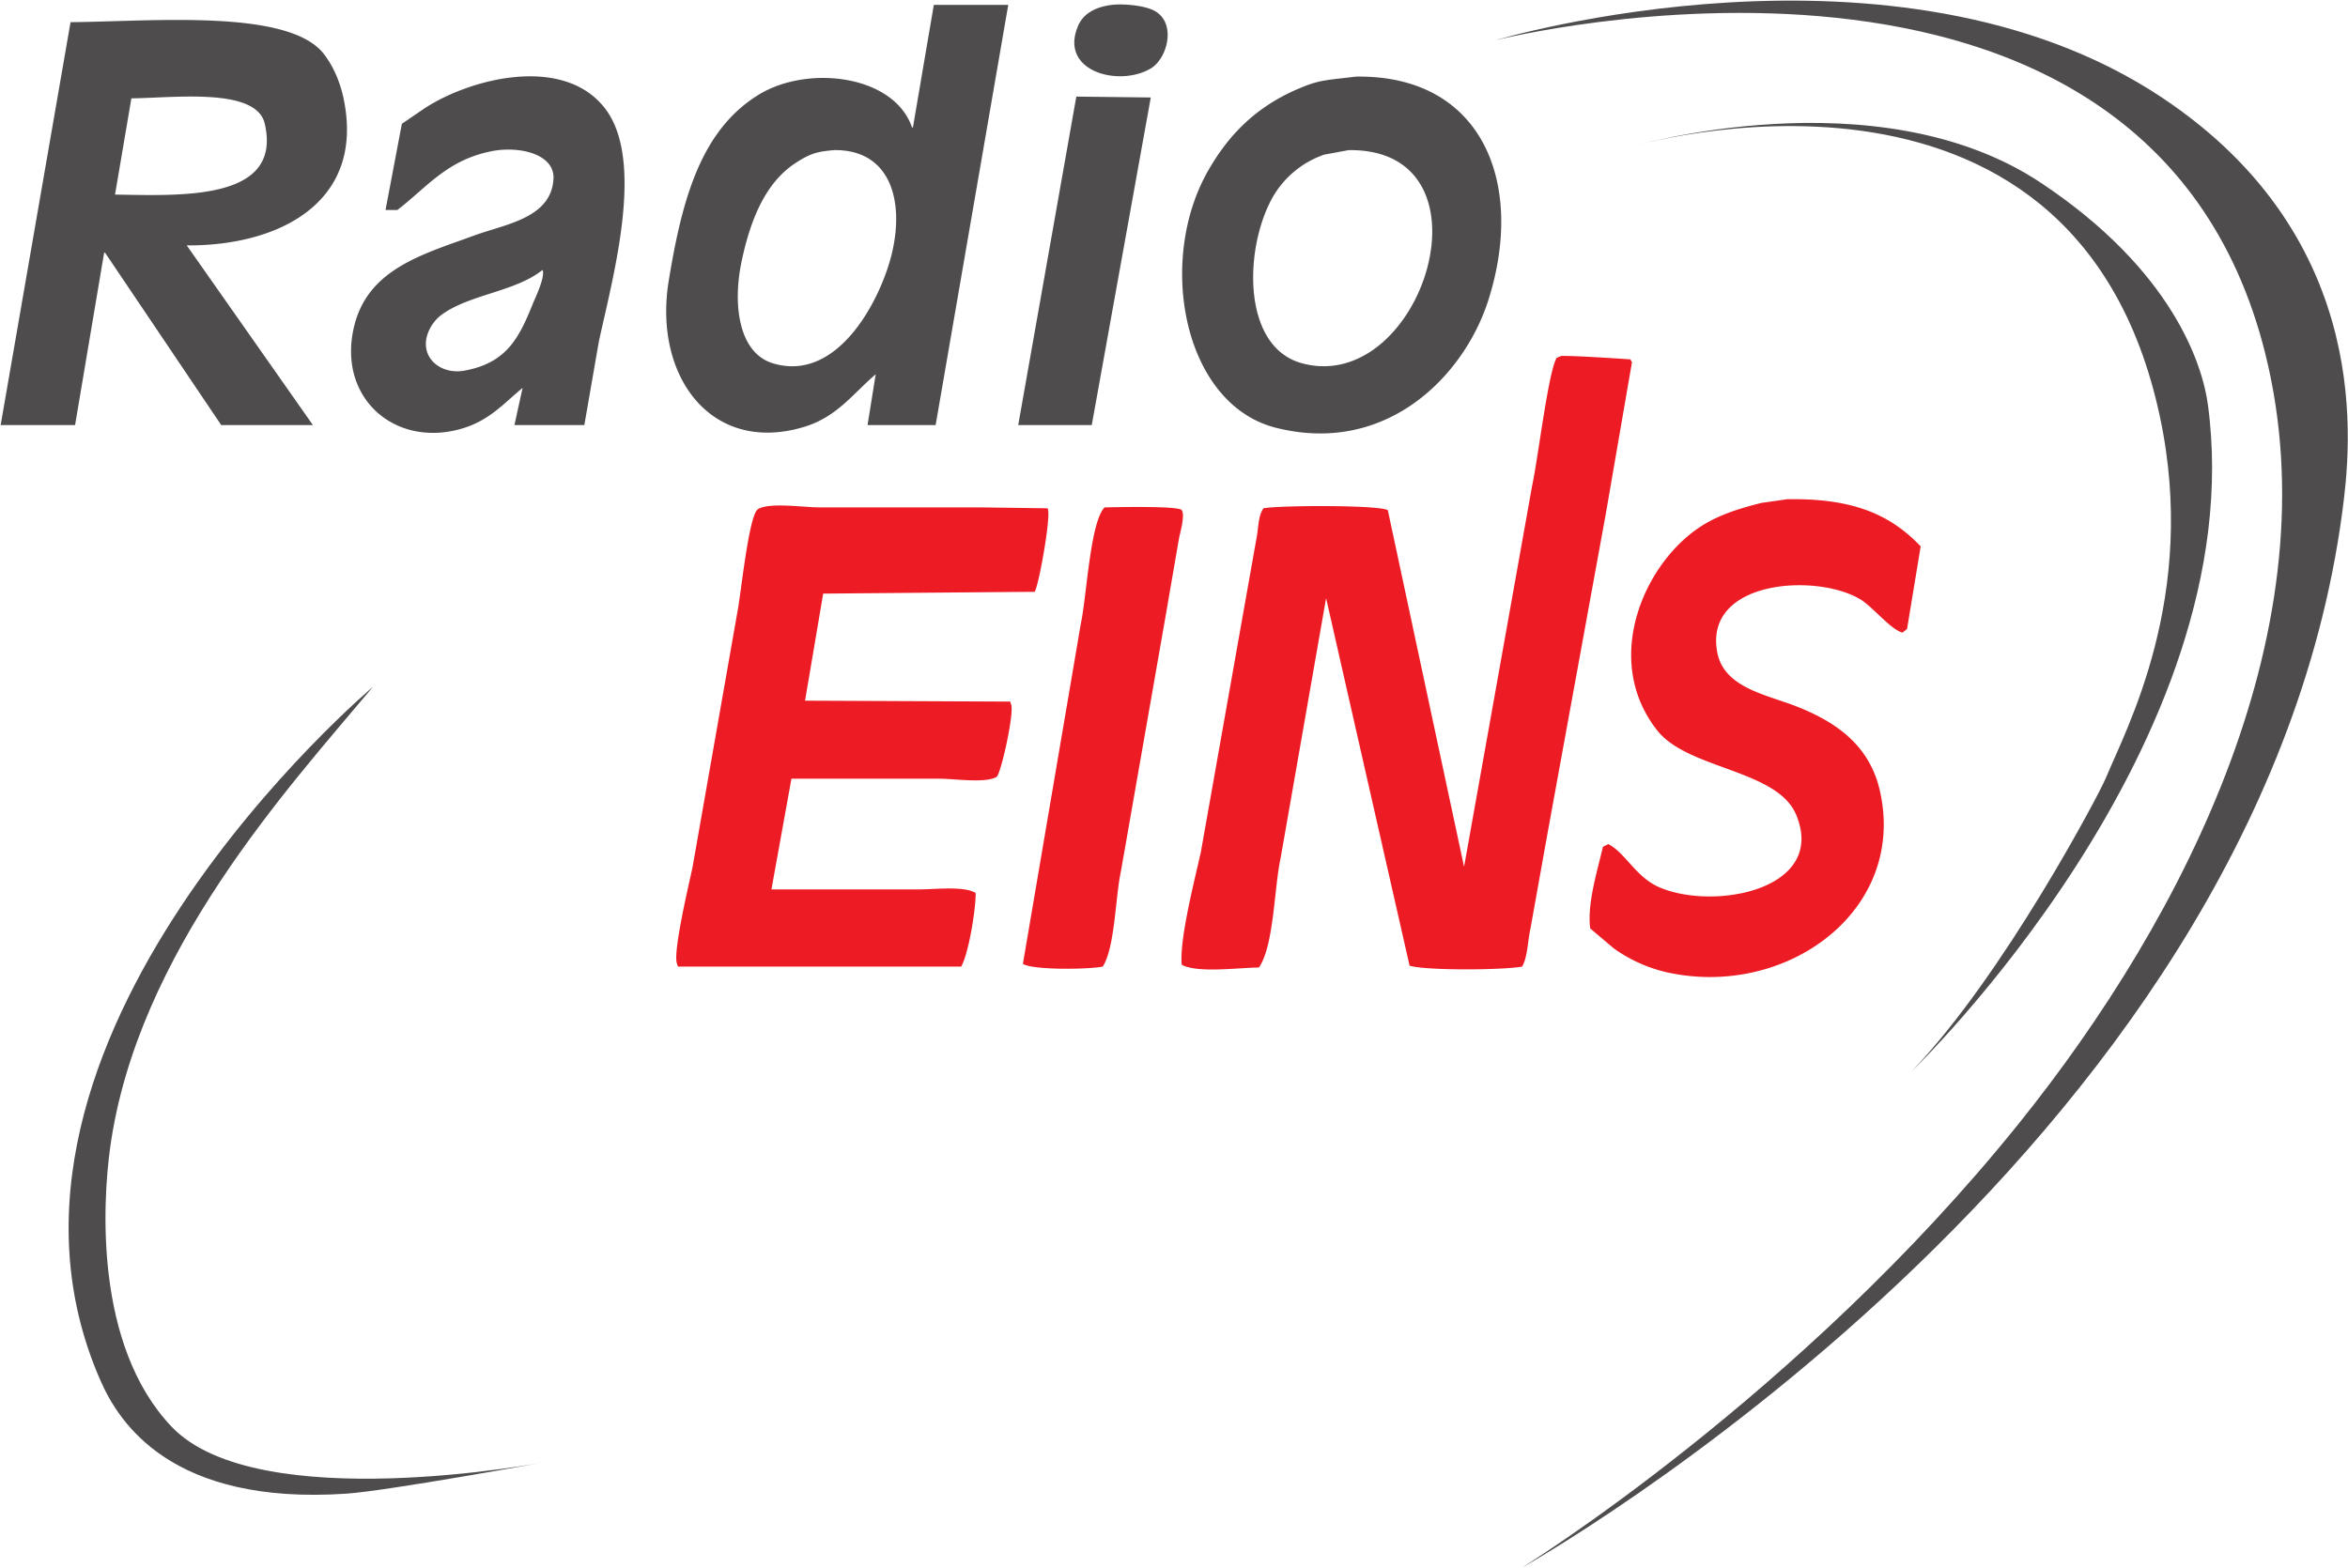
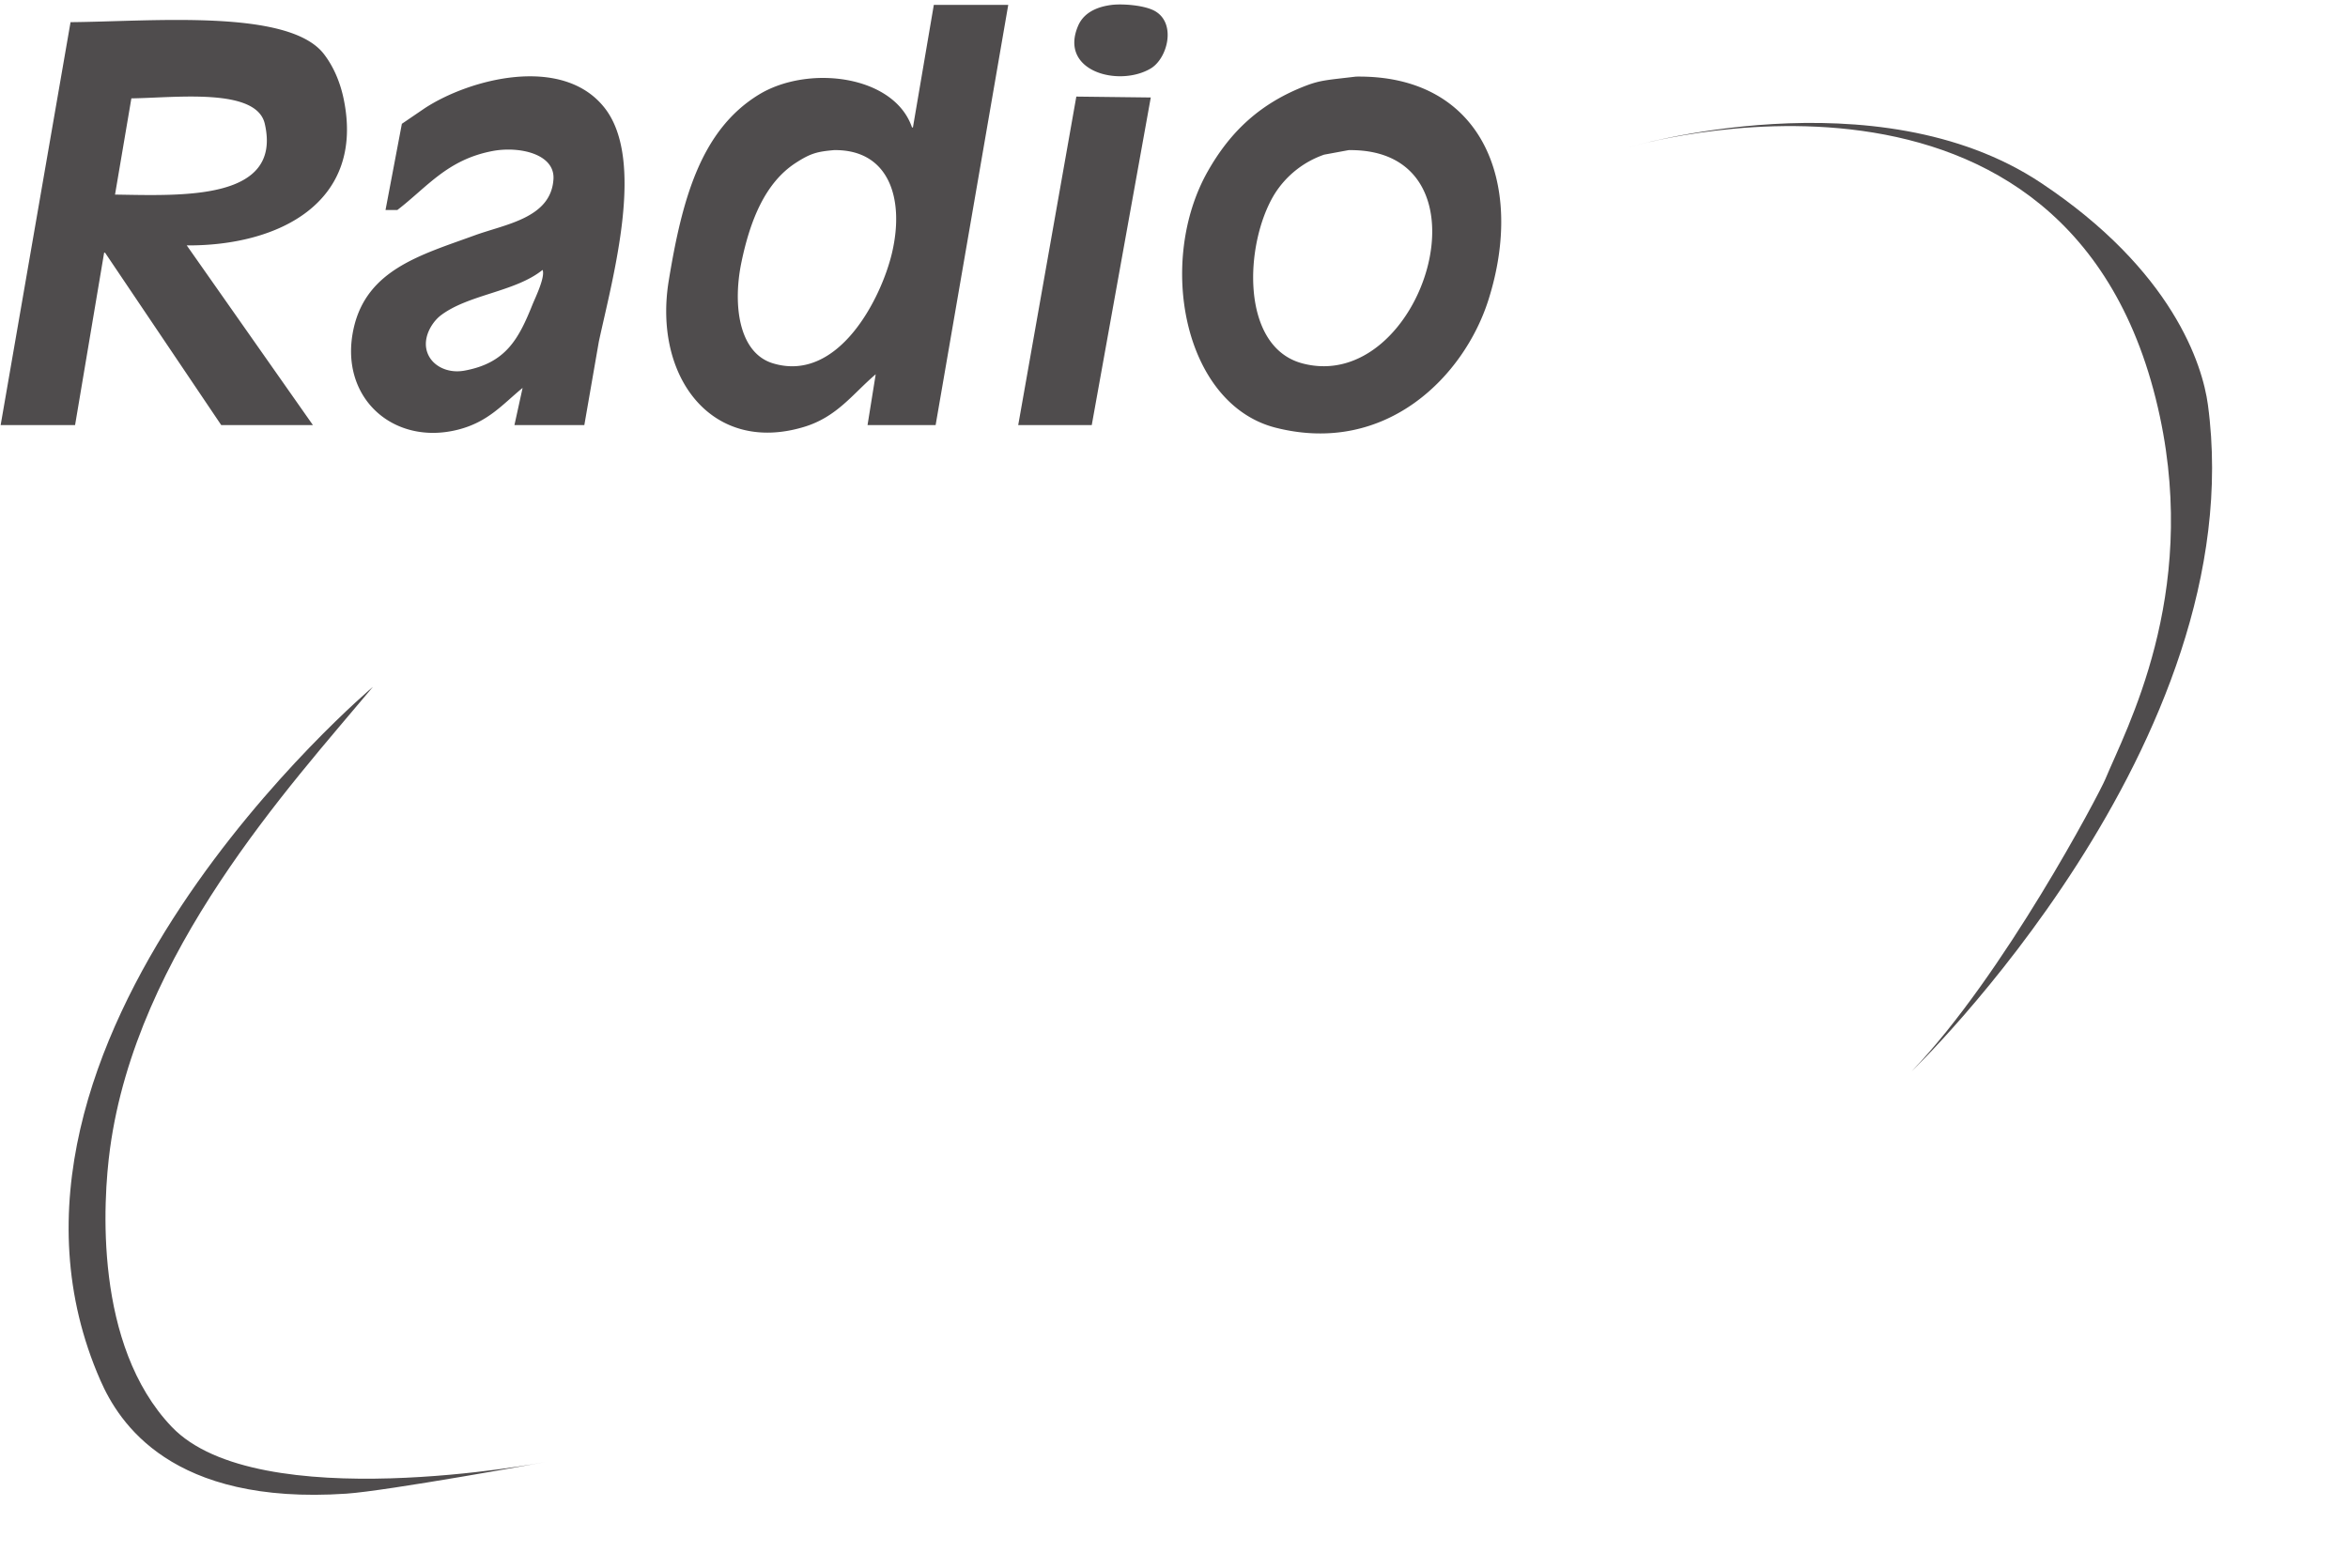
<svg xmlns="http://www.w3.org/2000/svg" viewBox="-0.02 -0.03 116.03 77.53">
  <defs>
    <clipPath id="a" clipPathUnits="userSpaceOnUse">
      <path d="M-41.4-77.613h92.337V51.081H-41.4z" />
    </clipPath>
    <clipPath id="b" clipPathUnits="userSpaceOnUse">
-       <path d="M-47.46-74.46h92.336V54.234H-47.46z" />
-     </clipPath>
+       </clipPath>
    <clipPath id="c" clipPathUnits="userSpaceOnUse">
      <path d="M-59.088-91.88H33.25V36.812h-92.337z" />
    </clipPath>
    <clipPath id="d" clipPathUnits="userSpaceOnUse">
      <path d="M-64.023-87.91h92.337V40.786h-92.337z" />
    </clipPath>
    <clipPath id="e" clipPathUnits="userSpaceOnUse">
      <path d="M-23.85-39.165h92.338V89.53H-23.85z" />
    </clipPath>
  </defs>
  <path d="M0 0h2.726l2.188 12.148-2.76.033zm10.533 2.288c-2.302.611-2.154 4.42-1.042 6.259a3.53 3.53 0 0 0 1.85 1.481l.909.168c5.594.071 2.745-9.092-1.717-7.908m1.986 10.634c-1.037-.124-1.302-.127-1.851-.336-1.681-.645-2.794-1.686-3.634-3.164C5.124 6.067 6.126.761 9.558-.101c4.106-1.032 6.985 1.937 7.874 4.745 1.378 4.35-.243 8.349-4.913 8.278m-30.523-8.447c-.516-1.285-.989-2.175-2.523-2.456-.571-.104-1.056.127-1.279.47-.388.6.039 1.307.404 1.582 1.03.778 2.756.865 3.769 1.683.107-.26-.269-1.029-.371-1.279m-4.004 7.27-.841-.573-.606-3.197h.438c1.106.849 1.852 1.87 3.533 2.188.986.186 2.313-.106 2.255-1.043-.09-1.45-1.783-1.668-2.928-2.087-1.957-.715-3.983-1.255-4.476-3.432-.58-2.564 1.459-4.385 3.87-3.77 1.118.286 1.639.93 2.39 1.548L-18.676 0h2.591l.538 3.096c.523 2.417 1.74 6.752.202 8.681-1.561 1.96-4.993 1.065-6.663-.032m-11.475-3.198.606 3.568c1.657.023 4.638.405 4.946-.943.655-2.855-3.064-2.663-5.552-2.625m7.74 5.216c-1.306 1.683-6.349 1.203-9.389 1.178L-37.723 0h2.759l1.077 6.393h.034L-29.546 0h3.399l-4.677 6.663c3.411-.023 6.619 1.589 5.815 5.441-.137.654-.396 1.223-.734 1.659m30.825 1.582c-.391.231-1.235.284-1.616.236-.38-.048-.997-.197-1.245-.774-.725-1.69 1.516-2.285 2.693-1.582.617.369.953 1.656.168 2.12m-9.759-8.952c-.394-1.686-1.986-4.831-4.409-4.105-1.286.385-1.496 2.187-1.178 3.735.323 1.56.88 2.965 2.02 3.702.553.357.797.416 1.413.471 2.041.031 2.623-1.797 2.154-3.803m.774 4.644h-.034c-.661 1.943-3.855 2.338-5.687 1.212-2.147-1.319-2.839-3.887-3.332-6.898-.58-3.546 1.585-6.455 5.015-5.419 1.23.372 1.808 1.23 2.658 1.952L-5.586 0h2.524L-.37 15.581h-2.759z" clip-path="url(#a)" style="fill:#4f4c4d;fill-opacity:1;fill-rule:evenodd;stroke:none;--darkreader-inline-fill:#b7b1a7;--darkreader-inline-stroke:none" transform="matrix(1.333 0 0 -1.333 50.297 20.982)" />
-   <path d="M0 0c-.107.162-2.423.112-2.86.101-.536-.54-.665-3.311-.875-4.274l-2.154-12.652c.352-.234 2.398-.212 2.961-.102.459.73.462 2.569.673 3.534l1.649 9.422.505 2.928C-.052-.799.127-.191 0 0m-6.36-7.1-7.605.034.672 3.97q3.921.035 7.841.067c.162.266.643 2.976.471 3.097l-2.456.033h-5.99c-.593 0-1.856.197-2.288-.067-.348-.255-.632-3.231-.774-3.903l-1.65-9.389c-.113-.535-.74-3.152-.572-3.567l.035-.102h10.499c.27.47.529 2.034.538 2.693v.033c-.418.273-1.505.135-2.153.135h-5.419l.741 4.106h5.485c.561 0 1.712-.177 2.12.067.156.095.668 2.381.538 2.692zM22.445.404 21.503.27c-.797-.196-1.53-.429-2.153-.808-2.179-1.323-3.816-4.989-1.717-7.639 1.144-1.443 4.456-1.441 5.149-3.13 1.127-2.745-2.994-3.55-5.047-2.692-.902.377-1.252 1.256-1.919 1.615l-.202-.1c-.202-.879-.593-2.113-.471-3.029l.875-.74a5.5 5.5 0 0 1 1.918-.875c4.447-1.018 8.964 2.263 7.943 6.73-.38 1.657-1.582 2.516-3.03 3.096-1.137.456-2.739.696-2.995 2.019-.516 2.681 3.638 2.956 5.284 1.985.482-.283 1.125-1.12 1.581-1.245l.169.135.505 3.063C26.258-.147 24.852.446 22.445.404m-5.754 5.082-.061.104s-2.027.142-2.562.127l-.17-.071c-.317-.552-.692-3.754-.908-4.737l-2.524-14.134L7.639 0c-.359.195-4.012.18-4.61.068-.211-.31-.174-.717-.27-1.178L2.12-4.711.707-12.686C.489-13.67-.096-15.932 0-16.859c.581-.316 2.071-.112 2.86-.101.562.802.561 2.944.808 4.072l1.683 9.624 3.095-13.629c.61-.187 3.464-.166 4.173-.034.207.371.198.901.303 1.38l.639 3.568L15.715-.168z" clip-path="url(#b)" style="fill:#ed1c24;fill-opacity:1;fill-rule:evenodd;stroke:none;--darkreader-inline-fill:#ef3138;--darkreader-inline-stroke:none" transform="matrix(1.333 0 0 -1.333 58.378 25.186)" />
-   <path d="M0 0s24.14 6.099 28.543-11.639c2.49-10.036-2.907-20.78-9.158-28.554C11.267-50.289.978-56.644.978-56.644s27.21 15.206 30.412 39.127c.32 2.394 1.253 10.102-6.67 15.383C14.85 4.446 0 0 0 0" clip-path="url(#c)" style="fill:#4f4c4d;fill-opacity:1;fill-rule:evenodd;stroke:none;--darkreader-inline-fill:#b7b1a7;--darkreader-inline-stroke:none" transform="matrix(1.333 0 0 -1.333 73.88 1.958)" />
  <path d="M0 0s16.51 4.955 19.696-9.99c1.423-6.675-1.257-11.587-2.023-13.438-.218-.527-3.764-7.274-7.181-10.837 0 0 12.672 12.183 10.983 24.72-.199 1.475-1.299 4.978-6.195 8.231C9.178 2.739 0 0 0 0" clip-path="url(#d)" style="fill:#4f4c4d;fill-opacity:1;fill-rule:evenodd;stroke:none;--darkreader-inline-fill:#b7b1a7;--darkreader-inline-stroke:none" transform="matrix(1.333 0 0 -1.333 80.461 7.252)" />
  <path d="M0 0s-10.633-2.037-13.826 1.31c-2.89 3.03-2.55 8.379-2.288 10.312.987 7.281 6.633 13.408 9.747 17.128 0 0-15.614-13.151-10.103-25.718.685-1.563 2.623-4.636 9.11-4.201C-5.848-1.068 0 0 0 0" clip-path="url(#e)" style="fill:#4f4c4d;fill-opacity:1;fill-rule:evenodd;stroke:none;--darkreader-inline-fill:#b7b1a7;--darkreader-inline-stroke:none" transform="matrix(1.333 0 0 -1.333 26.896 72.246)" />
</svg>